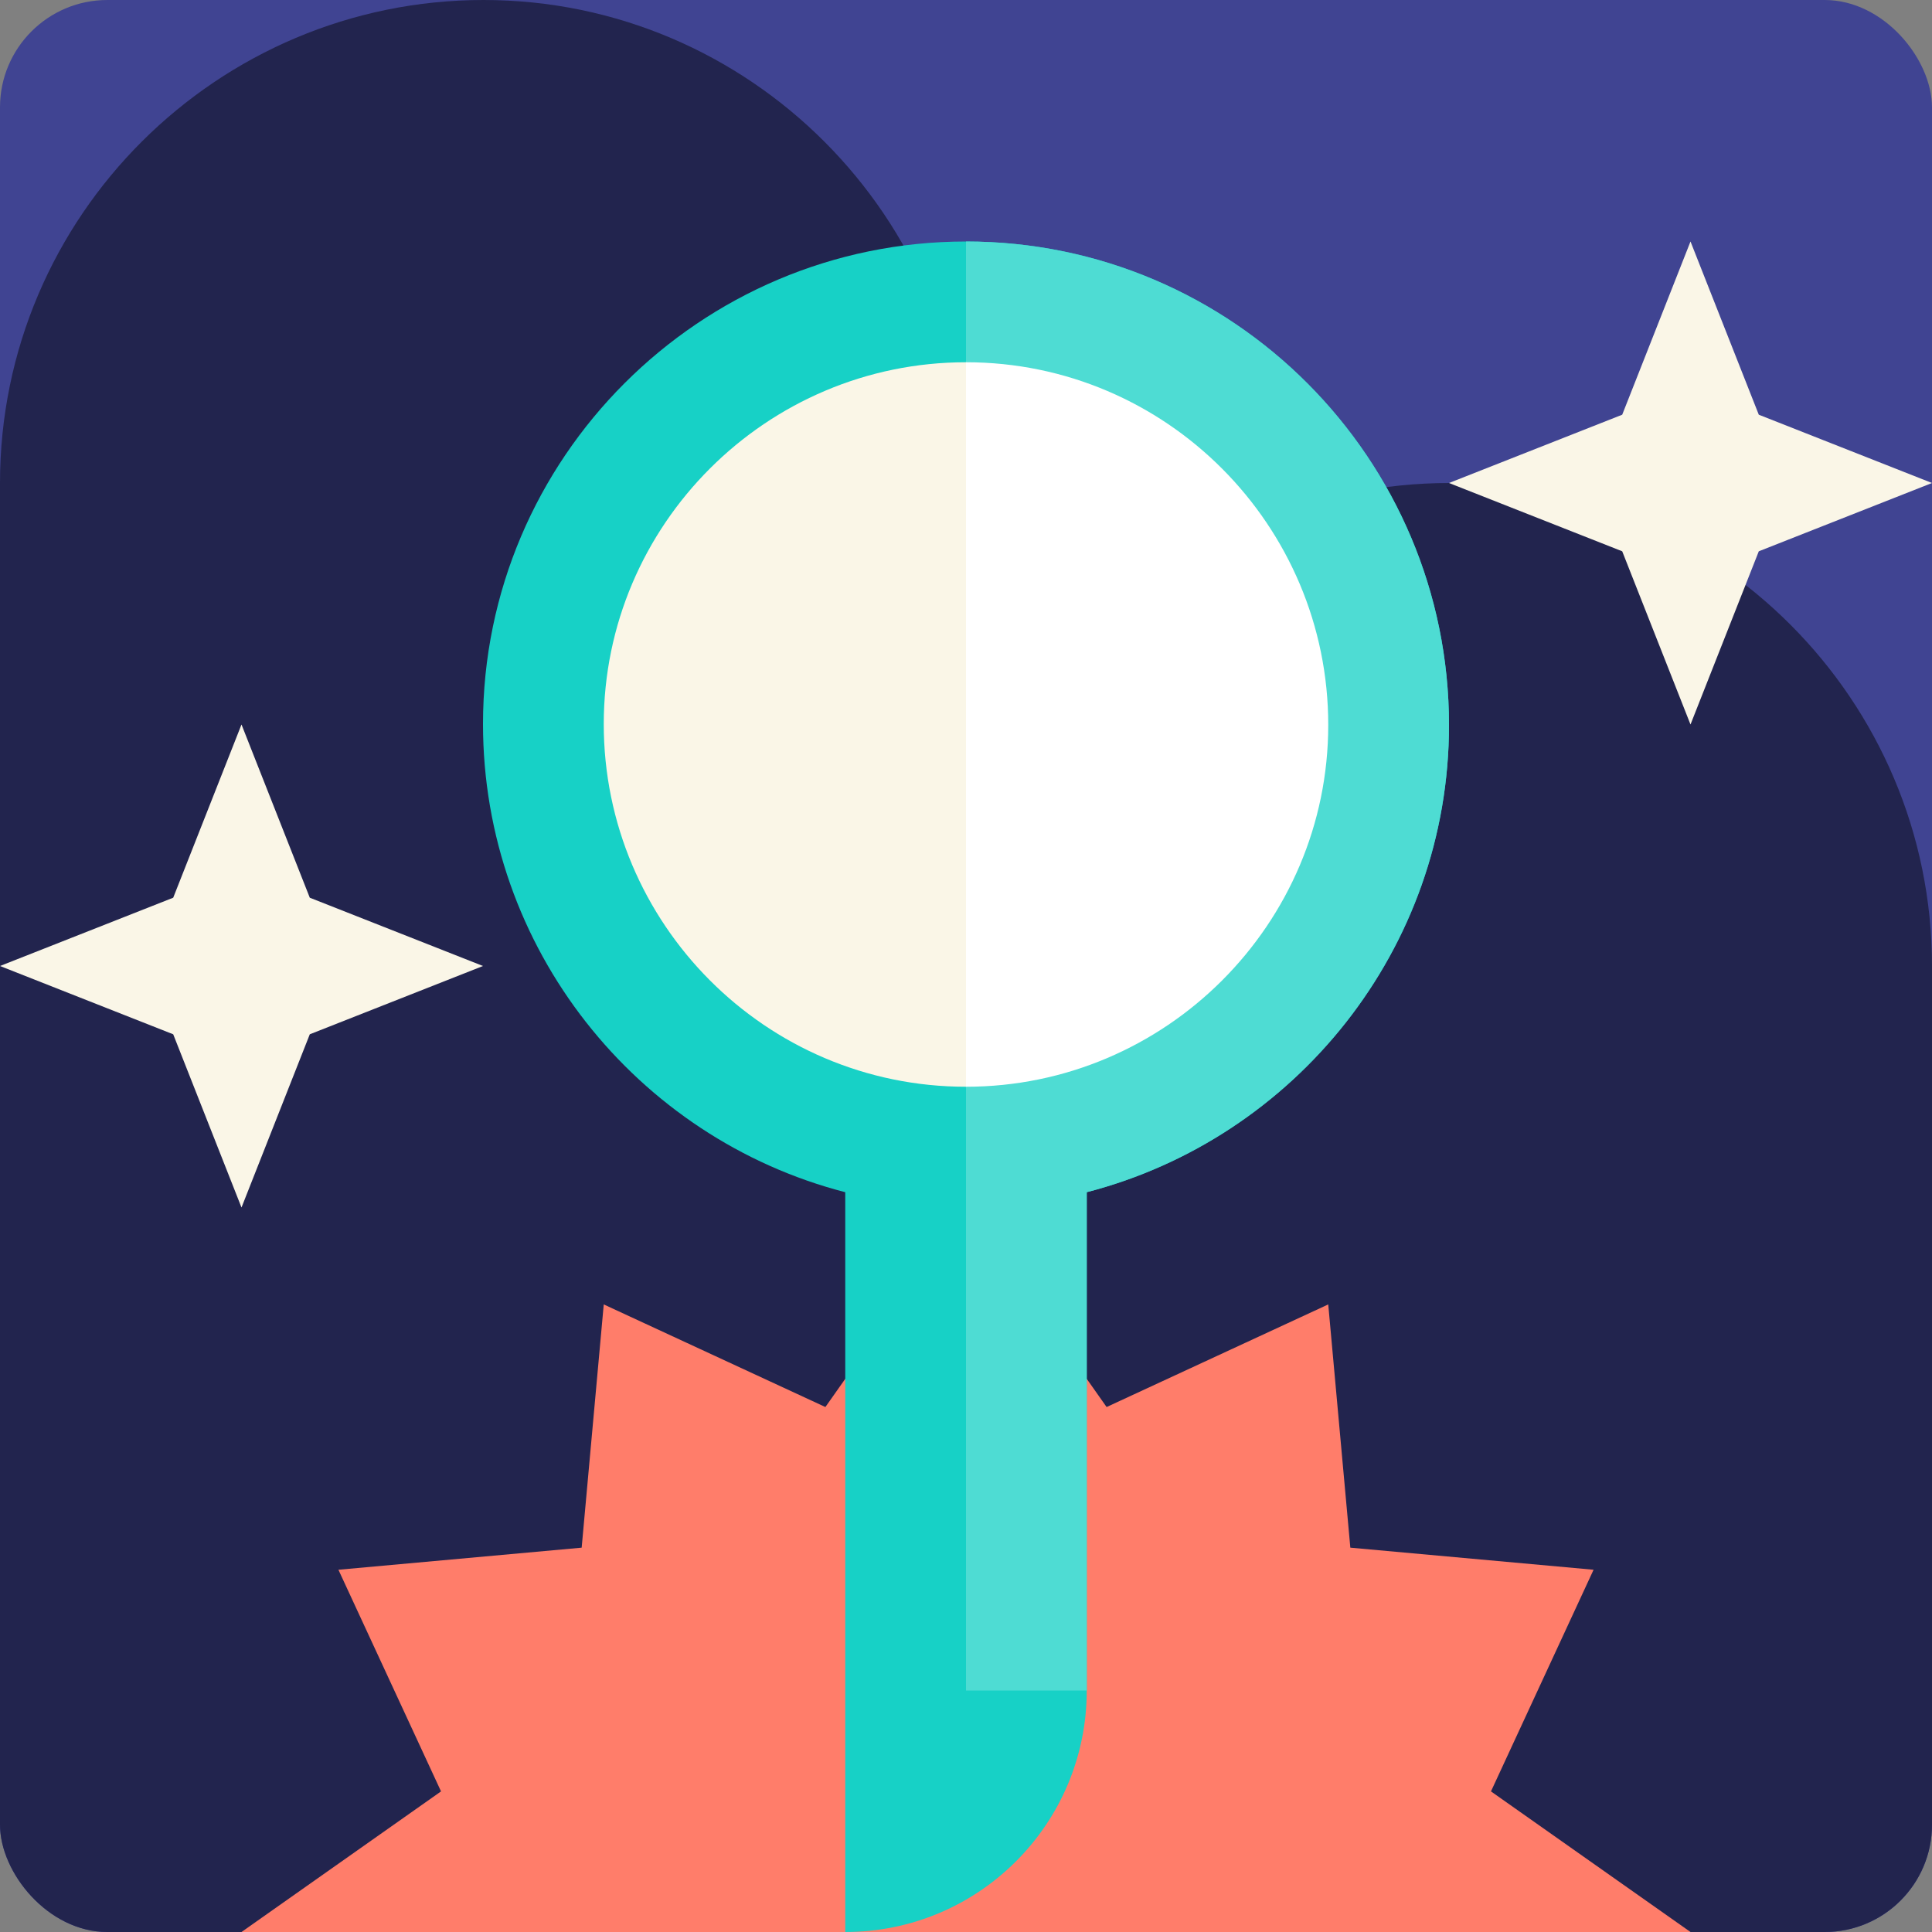
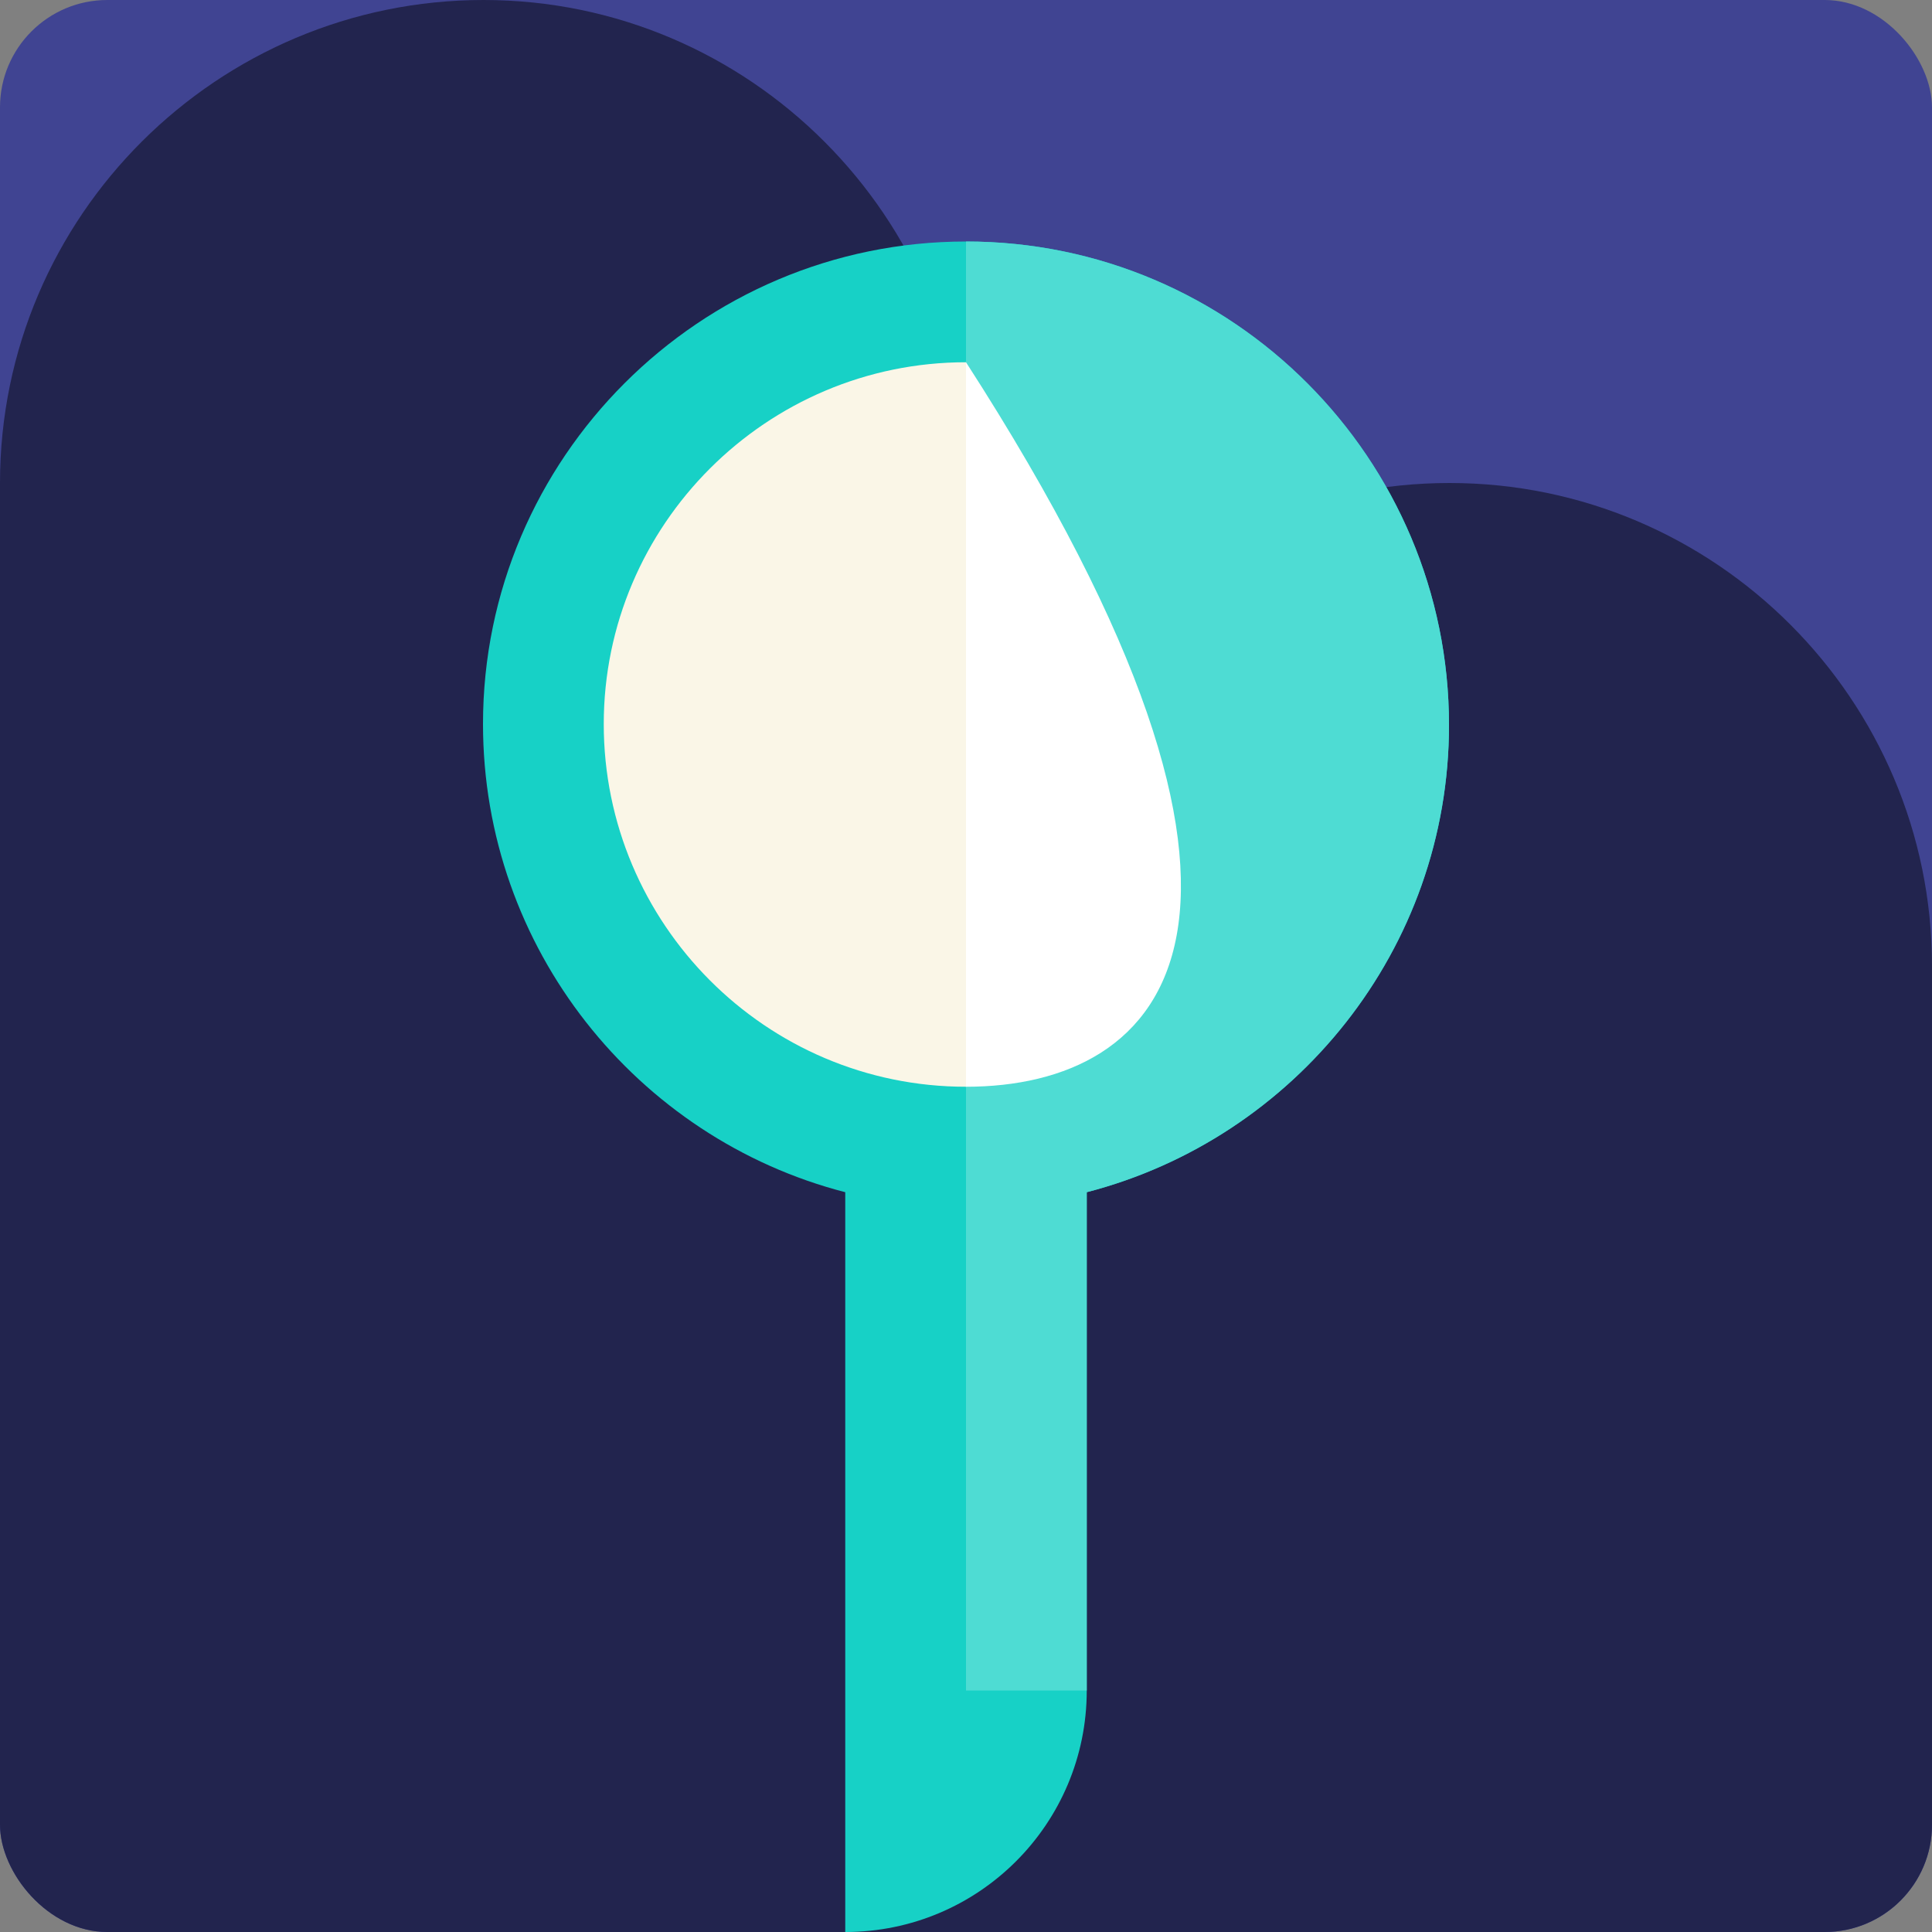
<svg xmlns="http://www.w3.org/2000/svg" width="72" height="72" fill="none">
  <rect width="100%" height="100%" fill="#808080" stroke="none" />
  <g clip-path="url(#a)">
    <rect width="72" height="72" fill="#404492" rx="4" />
    <path fill="#22244E" fill-rule="evenodd" d="M0 18C0 8.042 8.116 0 18.02 0 27.927 0 36 8.083 36 18v18c0-9.958 8.116-18 18.02-18C63.927 18 72 26.083 72 36v36H0V18Z" clip-rule="evenodd" />
-     <path fill="#FF7D6A" fill-rule="evenodd" d="M16.436 66.76 9 72h54l-7.436-5.24 3.824-8.26-9.065-.823-.823-9.065-8.26 3.824L36 45l-5.24 7.436-8.26-3.824-.823 9.065-9.065.823 3.824 8.26Z" clip-rule="evenodd" />
    <path fill="#17D1C6" fill-rule="evenodd" d="M18 26.98c0 8.358 5.727 15.443 13.5 17.45V72c4.973 0 9-4.027 9-9V44.43C48.25 42.426 54 35.375 54 27.02 54 17.117 45.958 9 36 9c-9.917 0-18 8.074-18 17.98Z" clip-rule="evenodd" />
    <path fill="#FAF6E7" d="M36 40.5c-7.469 0-13.5-6.087-13.5-13.516S28.563 13.5 36 13.5v27Z" />
    <path fill="#4EDCD3" fill-rule="evenodd" d="M54 27.02C54 17.117 45.958 9 36 9v54h4.5V44.43C48.25 42.426 54 35.375 54 27.02Z" clip-rule="evenodd" />
-     <path fill="#fff" d="M36 13.5c7.469 0 13.5 6.087 13.5 13.516C49.5 34.444 43.437 40.5 36 40.5v-27Z" />
-     <path fill="#FAF6E7" d="M65.545 15.455 63 9l-2.545 6.455L54 18l6.455 2.545L63 27l2.545-6.455L72 18l-6.455-2.545ZM11.545 33.455 9 27l-2.545 6.455L0 36l6.455 2.545L9 45l2.545-6.455L18 36l-6.455-2.545Z" />
+     <path fill="#fff" d="M36 13.5C49.5 34.444 43.437 40.5 36 40.5v-27Z" />
  </g>
  <defs>
    <clipPath id="a">
      <rect width="72" height="72" fill="#fff" rx="4" />
    </clipPath>
  </defs>
</svg>